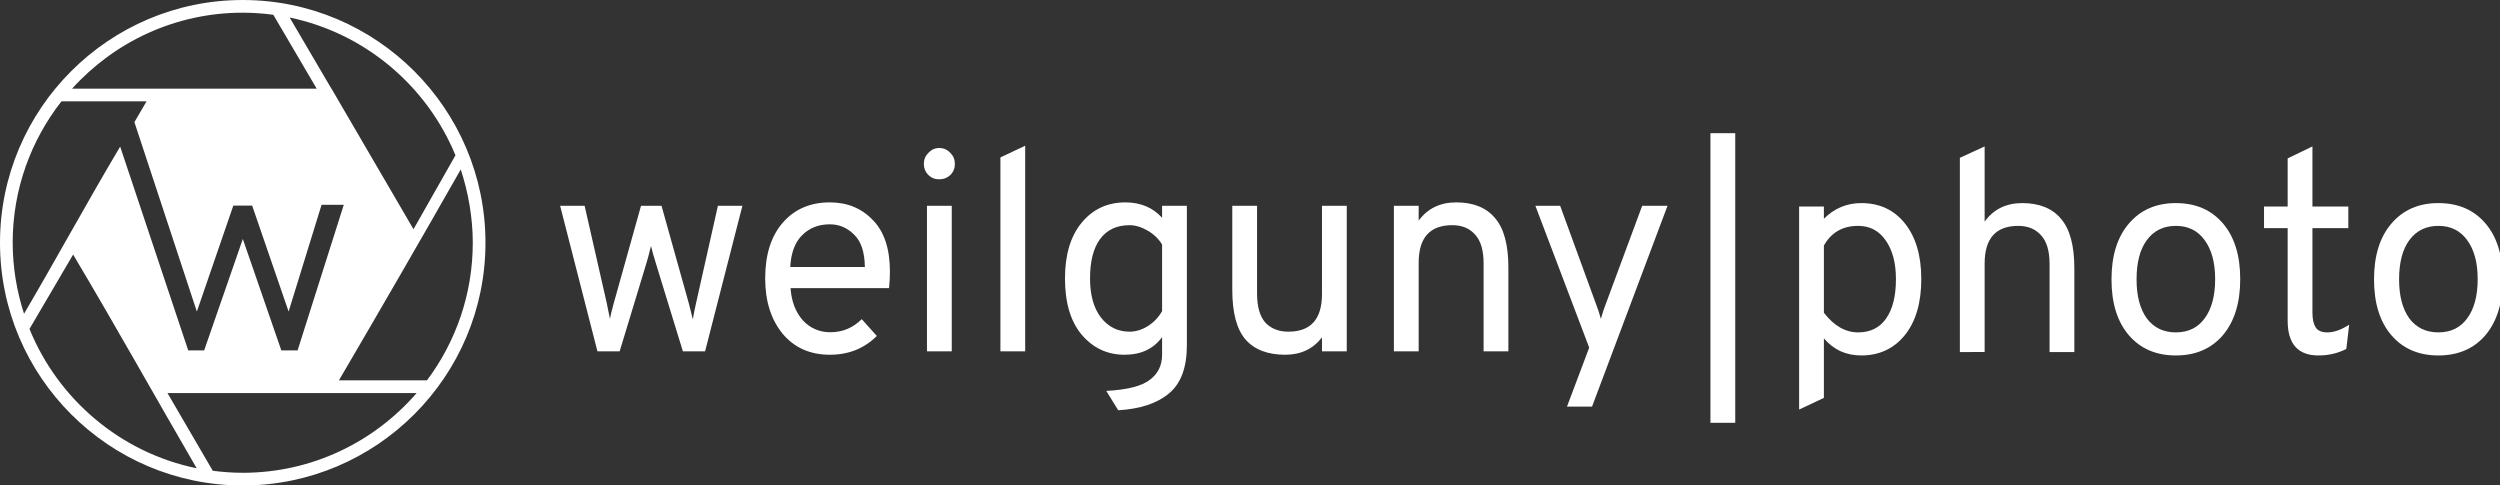
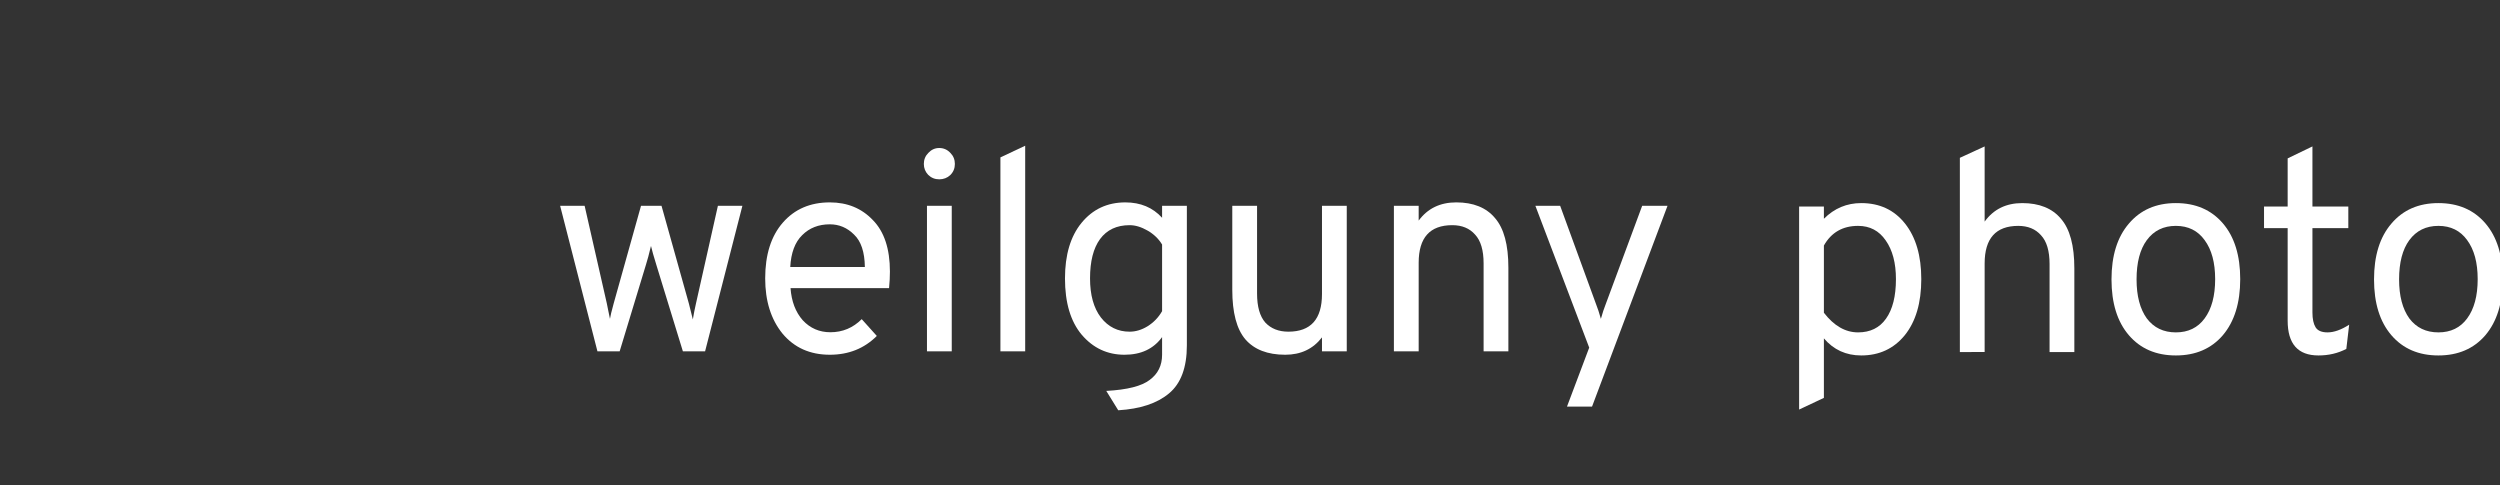
<svg xmlns="http://www.w3.org/2000/svg" width="691.046" height="134.193" viewBox="0 0 182.839 35.505" version="1.1">
  <rect x="0" y="0" width="182.839" height="35.505" fill="#333333" stroke="none" />
  <g transform="translate(-381.807,40.52)">
-     <path d="m 406.593,-12.702 c 2.986,-5.095 6.184,-10.627 8.911,-15.426 0.546,1.655 0.88,3.523 0.88,5.359 0,3.772 -1.248,7.257 -3.351,10.067 z m -7.035,6.759 c -0.743,0 -1.472,-0.054 -2.19,-0.147 l -3.313,-5.684 h 18.223 c -3.087,3.568 -7.643,5.832 -12.721,5.832 m -15.594,-10.52 3.192,-5.442 c 3.055,5.129 6.278,10.892 9.037,15.631 -5.56,-1.137 -10.138,-5.039 -12.228,-10.189 m -1.231,-6.306 c 0,-3.896 1.335,-7.484 3.566,-10.339 h 6.225 l -0.887,1.52 4.567,13.853 2.667,-7.75 h 1.377 l 2.667,7.75 2.41,-7.809 h 1.625 l -3.378,10.649 h -1.191 l -2.815,-8.147 -2.828,8.147 h -1.166 l -4.977,-14.903 c -2.378,3.995 -4.831,8.49 -7.031,12.223 -0.528,-1.632 -0.829,-3.387 -0.829,-5.194 m 16.824,-16.824 c 0.759,0 1.506,0.055 2.238,0.153 l 3.172,5.405 h -17.892 c 3.081,-3.411 7.535,-5.558 12.482,-5.558 m 15.559,10.429 -3.07,5.407 -4.67,-8.005 10e-4,-0.001 -0.247,-0.42 -1.08,-1.852 h -0.007 l -3.055,-5.205 c 5.504,1.145 10.028,4.987 12.128,10.076 m -15.559,-11.356 c -9.788,0 -17.752,7.964 -17.752,17.752 0,9.79 7.964,17.753 17.752,17.753 9.79,0 17.753,-7.964 17.753,-17.753 0,-9.788 -7.964,-17.752 -17.753,-17.752" style="fill:#ffffff;fill-opacity:1;fill-rule:nonzero;stroke:none;stroke-width:0.353" />
    <g style="fill:#ffffff" id="g283-5" transform="matrix(0.353,0,0,0.353,245.9,-102.098)">
      <g>
        <path d="m 508.785,247.23 -7.729,-30.149 h 5.074 l 4.602,20.237 q 0.059,0.354 0.295,1.475 0.236,1.121 0.354,1.711 0.118,-0.826 0.767,-3.186 l 5.664,-20.237 h 4.248 l 5.664,20.237 0.826,3.304 q 0.118,-0.531 0.295,-1.652 0.236,-1.121 0.354,-1.652 l 4.543,-20.237 h 5.074 l -7.729,30.149 h -4.602 l -5.487,-17.877 q -0.826,-2.655 -1.121,-3.953 -0.59,2.478 -1.062,3.953 l -5.428,17.877 z" />
        <path d="m 556.933,247.938 q -6.136,0 -9.794,-4.366 -3.599,-4.425 -3.599,-11.446 0,-7.375 3.658,-11.564 3.658,-4.189 9.735,-4.189 5.428,0 8.909,3.658 3.54,3.599 3.54,10.679 0,1.652 -0.177,3.422 h -20.414 q 0.295,4.13 2.537,6.667 2.301,2.478 5.723,2.478 3.776,0 6.49,-2.714 l 3.127,3.481 q -3.894,3.894 -9.735,3.894 z m -8.201,-18.172 h 15.458 q -0.059,-4.661 -2.242,-6.726 -2.124,-2.124 -5.015,-2.124 -3.481,0 -5.723,2.242 -2.242,2.183 -2.478,6.608 z" />
        <path d="m 581.897,210.709 q -0.944,0.885 -2.301,0.885 -1.357,0 -2.301,-0.944 -0.885,-0.944 -0.885,-2.242 0,-1.357 0.944,-2.301 0.944,-1.003 2.242,-1.003 1.357,0 2.301,1.003 0.944,0.944 0.944,2.301 0,1.357 -0.944,2.301 z m -4.838,36.521 v -30.149 h 5.133 v 30.149 z" />
        <path d="m 592.275,247.23 v -40.179 l 5.133,-2.419 v 42.598 z" />
        <path d="m 616.685,259.443 -2.478,-4.012 q 6.549,-0.354 9.027,-2.301 2.537,-1.888 2.537,-5.192 v -3.658 q -2.655,3.658 -7.788,3.658 -5.31,0 -8.85,-4.13 -3.481,-4.13 -3.481,-11.682 0,-7.316 3.422,-11.505 3.481,-4.248 9.086,-4.248 4.72,0 7.611,3.186 v -2.478 h 5.133 v 28.91 q 0,6.903 -3.717,9.971 -3.658,3.068 -10.502,3.481 z m 2.36,-16.284 q 1.888,0 3.717,-1.121 1.888,-1.18 3.009,-3.127 v -13.806 q -1.062,-1.77 -3.009,-2.891 -1.947,-1.121 -3.717,-1.121 -4.012,0 -6.136,2.891 -2.065,2.832 -2.065,8.142 0,5.133 2.242,8.083 2.301,2.95 5.959,2.95 z" />
        <path d="m 658.899,247.23 v -2.891 q -2.773,3.599 -7.611,3.599 -5.487,0 -8.26,-3.186 -2.714,-3.186 -2.714,-10.266 v -17.405 h 5.133 v 18.172 q 0,4.071 1.711,6.018 1.77,1.888 4.779,1.888 6.962,0 6.962,-7.788 v -18.29 h 5.133 v 30.149 z" />
        <path d="m 692.382,247.23 v -18.231 q 0,-4.071 -1.77,-5.959 -1.711,-1.947 -4.72,-1.947 -6.962,0 -6.962,7.788 v 18.349 h -5.133 v -30.149 h 5.133 v 3.068 q 2.773,-3.776 7.788,-3.776 5.31,0 8.024,3.245 2.773,3.186 2.773,10.266 v 17.346 z" />
        <path d="m 709.661,258.676 4.602,-12.213 -11.151,-29.382 h 5.133 l 7.493,20.532 q 0.413,1.003 0.944,2.891 0.531,-1.888 0.944,-2.891 l 7.611,-20.532 h 5.251 l -15.635,41.595 z" />
      </g>
      <g>
        <path d="m 770.615,248.085 q -4.72,0 -7.729,-3.54 v 12.331 l -5.133,2.419 v -42.067 h 5.133 v 2.537 q 3.245,-3.245 7.729,-3.245 5.723,0 9.086,4.248 3.363,4.248 3.363,11.505 0,7.375 -3.422,11.623 -3.422,4.189 -9.027,4.189 z m -0.649,-4.779 q 3.776,0 5.782,-2.832 2.065,-2.891 2.065,-8.201 0,-5.015 -2.124,-8.024 -2.065,-3.009 -5.723,-3.009 -4.779,0 -7.08,4.071 v 13.924 q 3.127,4.071 7.08,4.071 z" />
        <path d="m 791.056,247.377 v -40.238 l 5.133,-2.36 v 15.576 q 2.773,-3.835 7.788,-3.835 5.31,0 8.024,3.245 2.773,3.186 2.773,10.266 v 17.346 h -5.133 v -18.231 q 0,-4.071 -1.77,-5.959 -1.711,-1.947 -4.72,-1.947 -6.962,0 -6.962,7.788 v 18.349 z" />
        <path d="m 845.542,243.896 q -3.599,4.189 -9.735,4.189 -6.136,0 -9.735,-4.189 -3.599,-4.189 -3.599,-11.564 0,-7.375 3.599,-11.564 3.599,-4.248 9.735,-4.248 6.136,0 9.735,4.189 3.599,4.189 3.599,11.564 0,7.375 -3.599,11.623 z m -15.753,-3.481 q 2.183,2.891 6.018,2.891 3.835,0 5.959,-2.891 2.183,-2.95 2.183,-8.142 0,-5.133 -2.183,-8.083 -2.124,-2.95 -5.959,-2.95 -3.835,0 -6.018,2.95 -2.124,2.891 -2.124,8.142 0,5.133 2.124,8.083 z" />
        <path d="m 865.342,248.085 q -6.372,0 -6.372,-7.198 v -19.175 h -4.897 v -4.484 h 4.897 v -9.971 l 5.133,-2.478 v 12.449 h 7.434 v 4.484 h -7.434 v 17.464 q 0,2.006 0.649,3.068 0.649,1.062 2.478,1.062 2.006,0 4.484,-1.593 l -0.59,5.015 q -2.596,1.357 -5.782,1.357 z" />
        <path d="m 899.933,243.896 q -3.599,4.189 -9.735,4.189 -6.136,0 -9.735,-4.189 -3.599,-4.189 -3.599,-11.564 0,-7.375 3.599,-11.564 3.599,-4.248 9.735,-4.248 6.136,0 9.735,4.189 3.599,4.189 3.599,11.564 0,7.375 -3.599,11.623 z m -15.753,-3.481 q 2.183,2.891 6.018,2.891 3.835,0 5.959,-2.891 2.183,-2.95 2.183,-8.142 0,-5.133 -2.183,-8.083 -2.124,-2.95 -5.959,-2.95 -3.835,0 -6.018,2.95 -2.124,2.891 -2.124,8.142 0,5.133 2.124,8.083 z" />
      </g>
-       <path d="m 739.38,202.037 h 5.138 v 60 h -5.138 z" />
+       <path d="m 739.38,202.037 h 5.138 h -5.138 z" />
    </g>
  </g>
</svg>